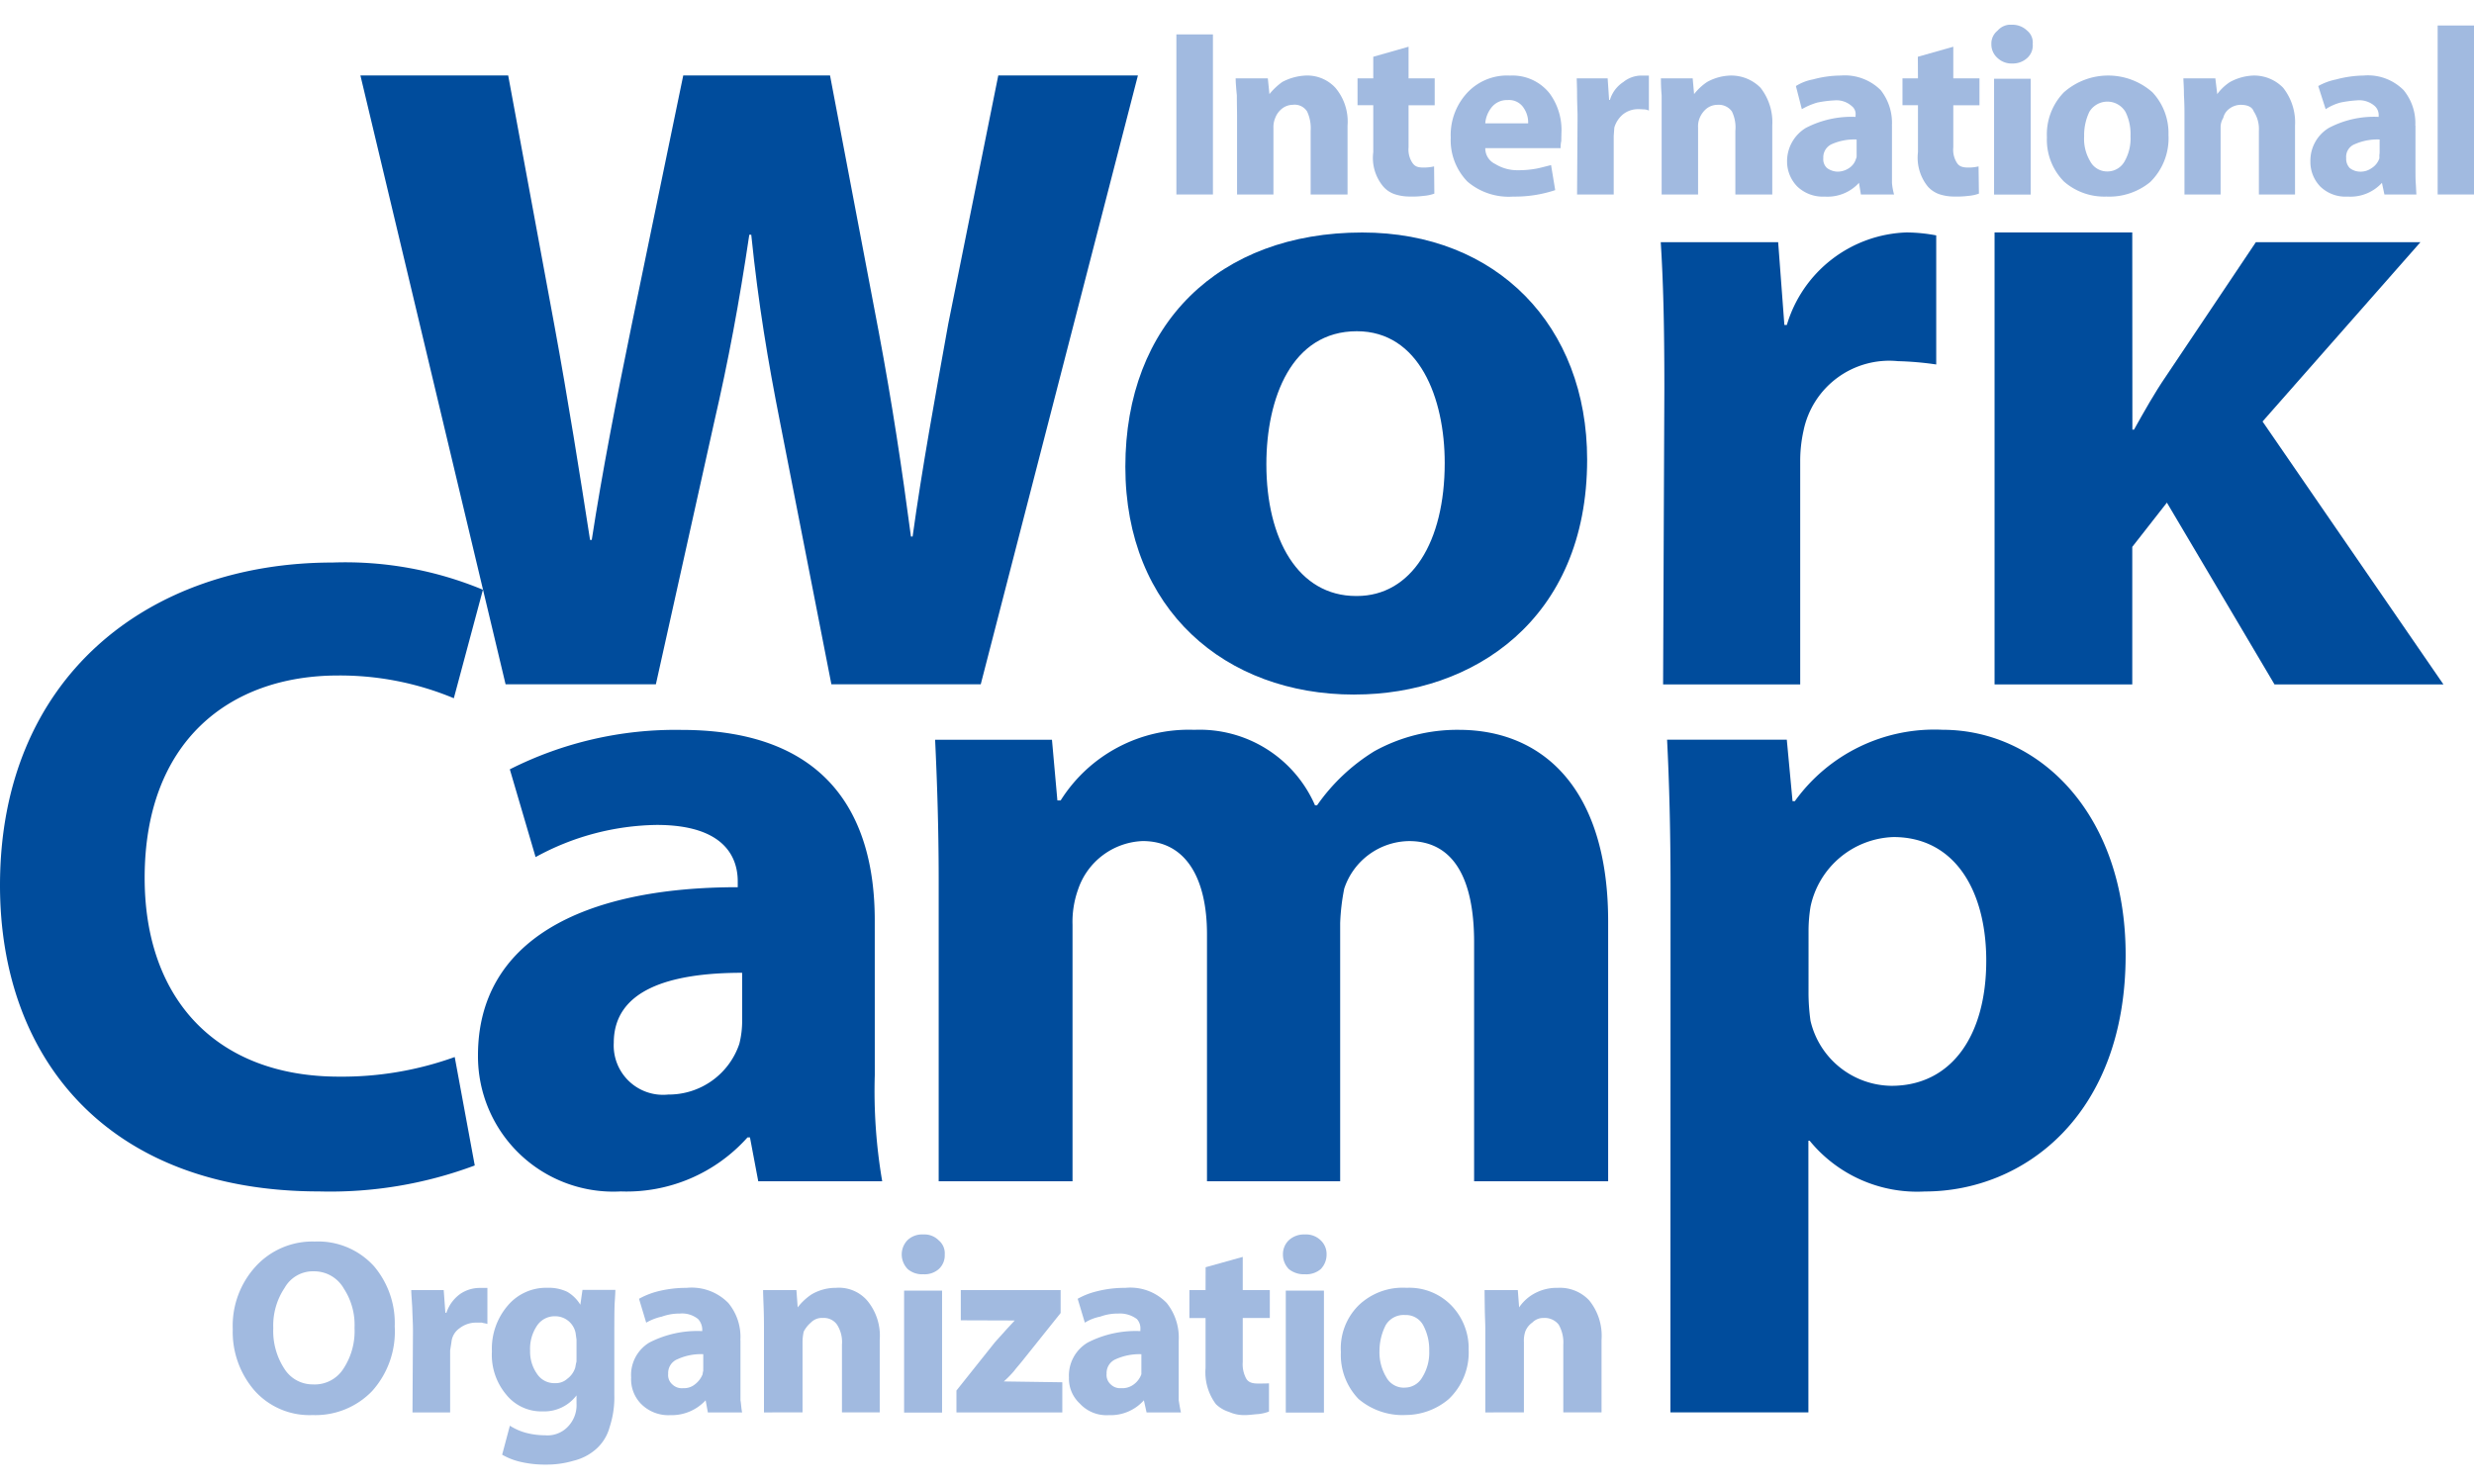
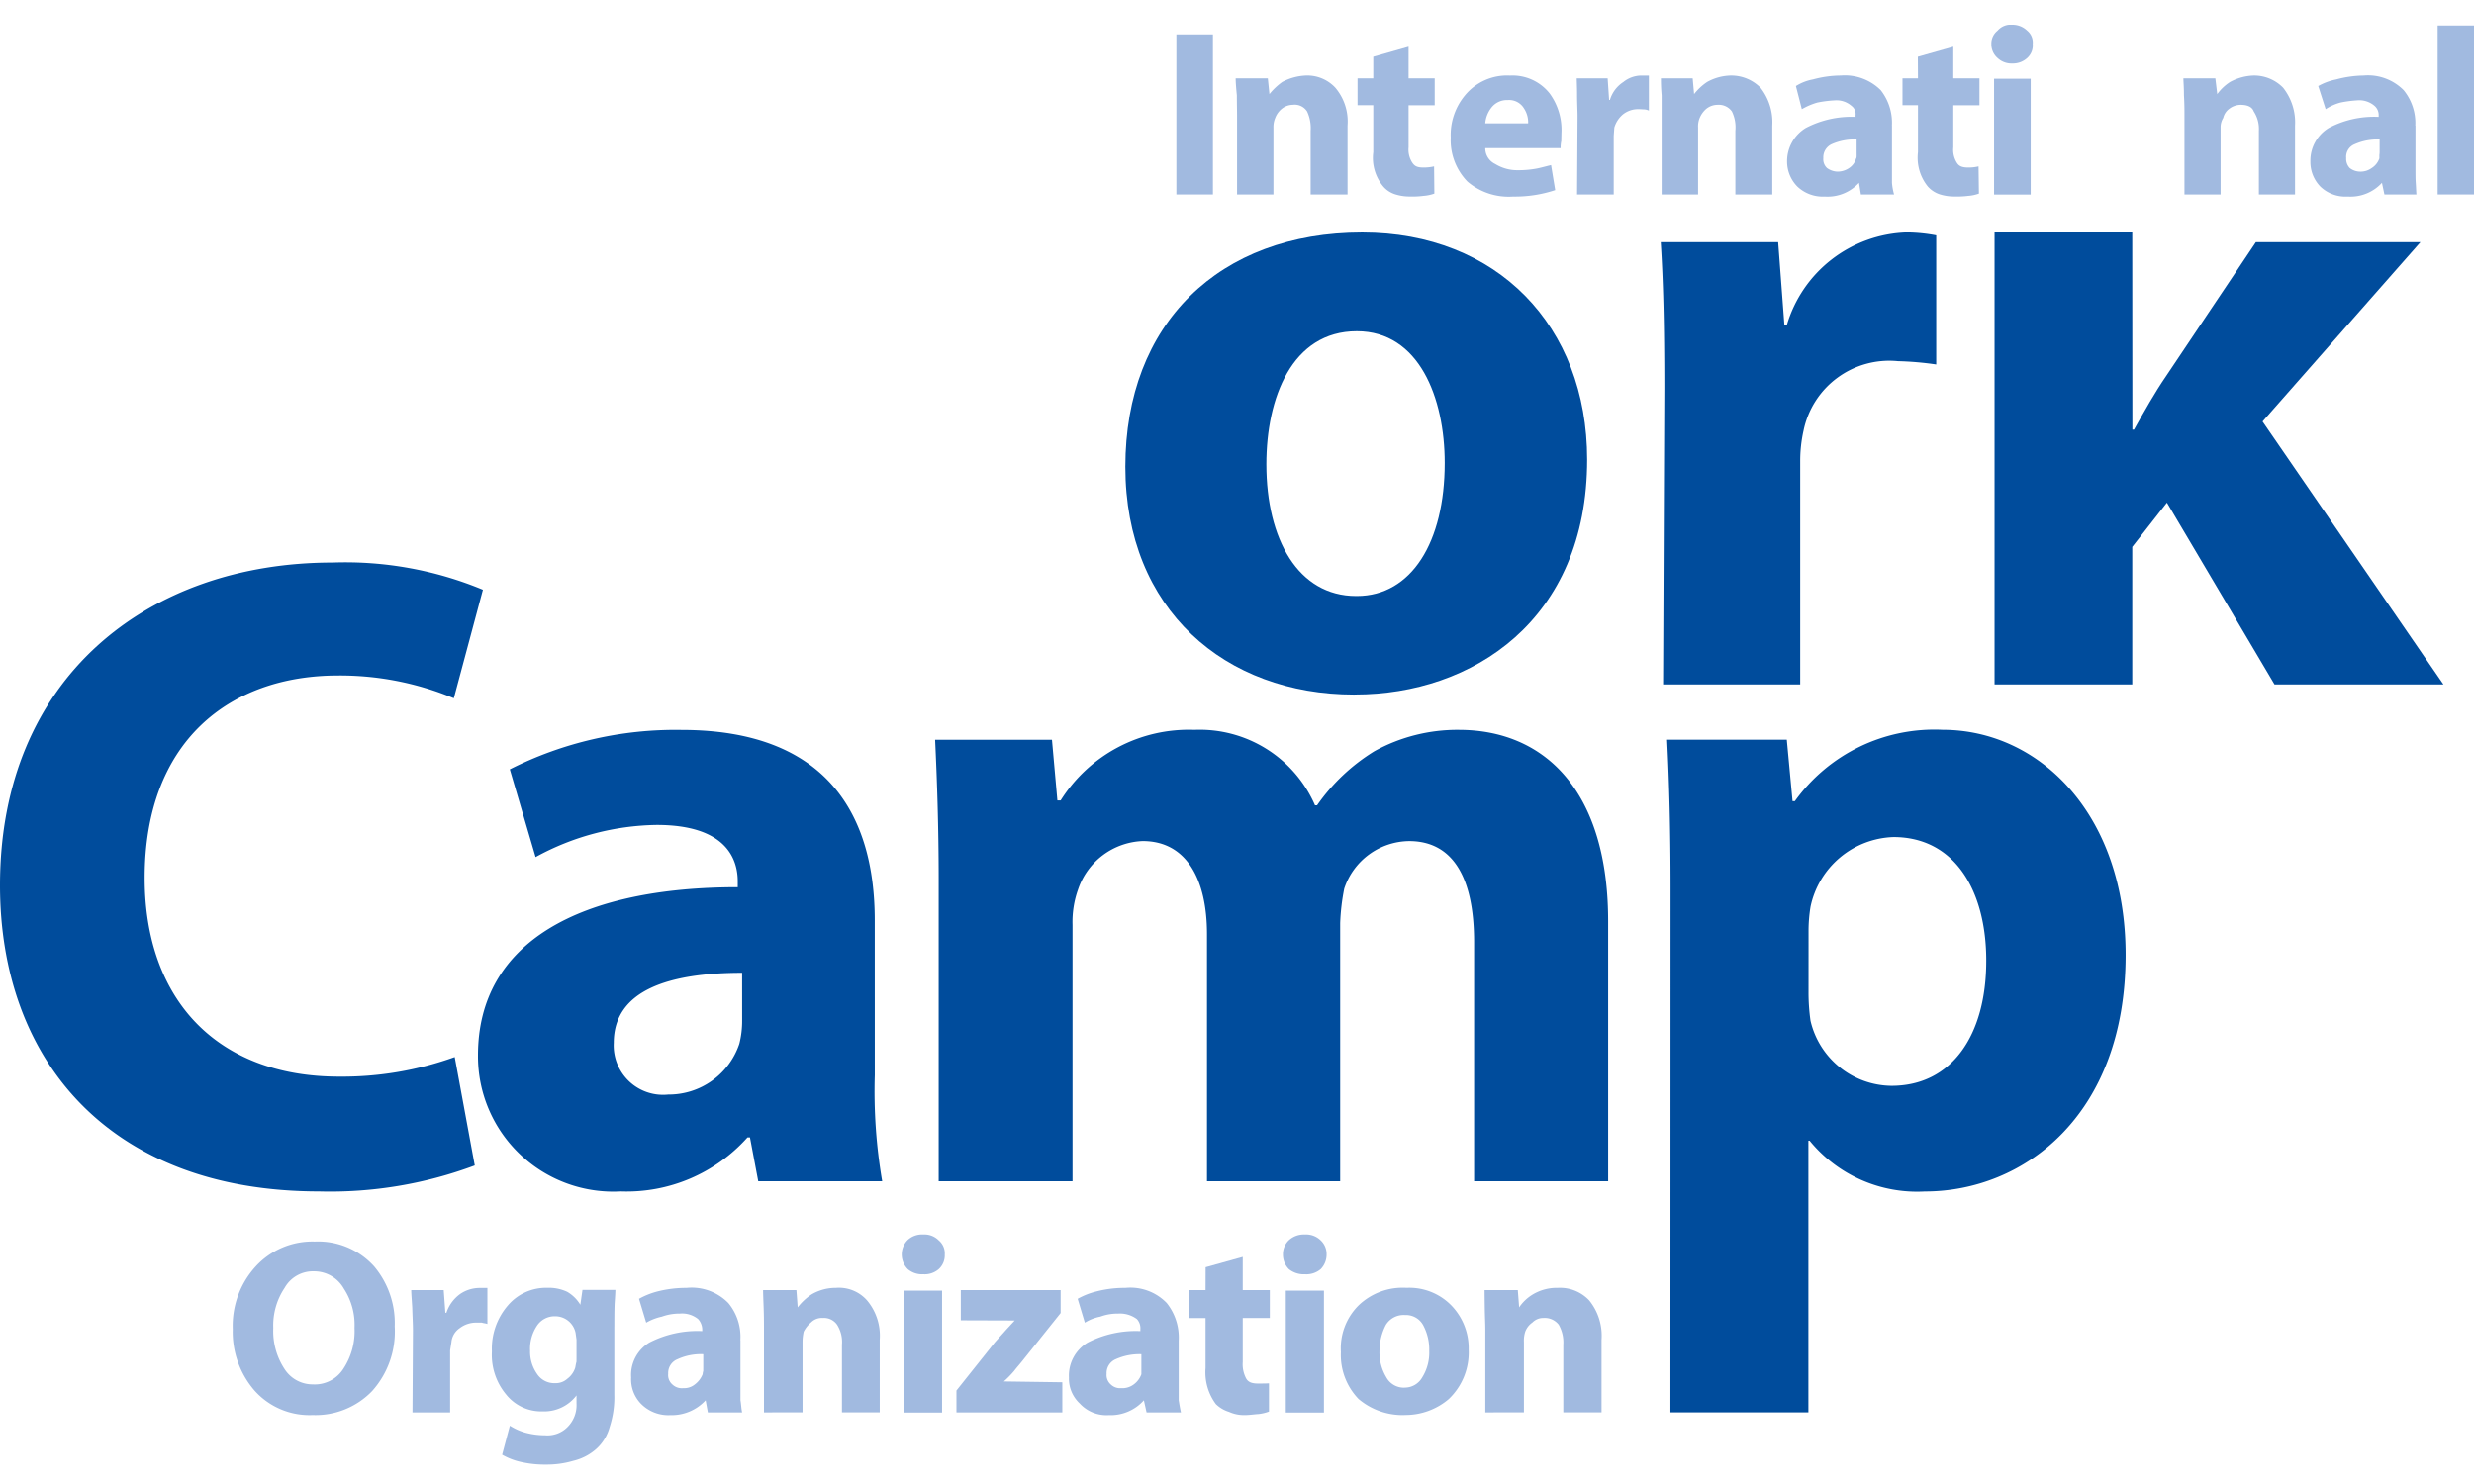
<svg xmlns="http://www.w3.org/2000/svg" id="iwo_logo" width="100" height="60" viewBox="0 0 100 60">
  <defs>
    <clipPath id="clip-path">
      <rect id="사각형_73" data-name="사각형 73" width="100" height="58.213" fill="none" />
    </clipPath>
  </defs>
  <rect id="사각형_74" data-name="사각형 74" width="100" height="60" fill="none" />
  <g id="그룹_79" data-name="그룹 79" transform="translate(0 1)">
    <g id="그룹_78" data-name="그룹 78" clip-path="url(#clip-path)">
-       <path id="패스_15" data-name="패스 15" d="M36.306,28.9,30.438,4.283h5.973L38.283,14.41c.546,2.969,1.044,6.119,1.437,8.652h.069c.415-2.7.992-5.671,1.622-8.733L43.487,4.283H49.42l1.971,10.38c.54,2.877.939,5.529,1.3,8.264h.067c.378-2.736.908-5.632,1.441-8.6L56.221,4.283h5.644L55.512,28.9H49.475L47.4,18.306c-.488-2.471-.877-4.774-1.164-7.583h-.079c-.412,2.774-.85,5.112-1.421,7.583L42.381,28.9Z" transform="translate(-15.87 -2.233)" fill="#004c9c" />
      <path id="패스_16" data-name="패스 16" d="M104.285,36.232c-5.2,0-9.244-3.433-9.244-9.211s3.786-9.471,9.575-9.471c5.446,0,9.091,3.778,9.091,9.18,0,6.5-4.644,9.5-9.384,9.5Zm.113-3.985c2.209,0,3.552-2.181,3.552-5.379,0-2.625-1.031-5.326-3.552-5.326-2.63,0-3.657,2.7-3.657,5.379,0,3.027,1.283,5.326,3.628,5.326Z" transform="translate(-49.554 -9.15)" fill="#004c9c" />
      <path id="패스_17" data-name="패스 17" d="M140.4,23.832c0-2.621-.048-4.345-.146-5.889H145l.251,3.345h.1a5.23,5.23,0,0,1,4.833-3.74,6.638,6.638,0,0,1,1.205.119v5.219a12.8,12.8,0,0,0-1.546-.134,3.538,3.538,0,0,0-3.818,2.812,5.6,5.6,0,0,0-.134,1.249v9.008h-5.542Z" transform="translate(-73.126 -9.15)" fill="#004c9c" />
      <path id="패스_18" data-name="패스 18" d="M174.028,25.521h.065c.431-.77.841-1.5,1.289-2.153l3.636-5.425h6.652l-6.381,7.249L186.6,35.821h-6.828l-4.349-7.349-1.4,1.789v5.56h-5.566V17.548h5.566Z" transform="translate(-87.836 -9.15)" fill="#004c9c" />
      <path id="패스_19" data-name="패스 19" d="M19.19,69.81a16.684,16.684,0,0,1-6.286,1.05C4.393,70.859,0,65.526,0,58.483c0-8.418,6-13.05,13.443-13.05a14.5,14.5,0,0,1,6.077,1.1L18.344,50.92A11.956,11.956,0,0,0,13.665,50c-4.393,0-7.818,2.667-7.818,8.184,0,4.931,2.939,8.035,7.855,8.035a13.428,13.428,0,0,0,4.678-.793Z" transform="translate(0 -23.689)" fill="#004c9c" />
      <path id="패스_20" data-name="패스 20" d="M56.41,73.525a21.549,21.549,0,0,0,.3,4.292H51.7l-.335-1.774h-.1a6.549,6.549,0,0,1-5.122,2.184,5.472,5.472,0,0,1-5.772-5.5c0-4.606,4.159-6.8,10.5-6.8v-.234c0-.939-.5-2.284-3.278-2.284a10.446,10.446,0,0,0-4.893,1.3l-1.042-3.548a14.833,14.833,0,0,1,6.935-1.594c5.939,0,7.816,3.5,7.816,7.7Zm-5.362-4.138c-2.929,0-5.188.69-5.188,2.831a1.994,1.994,0,0,0,2.2,2.092,3.01,3.01,0,0,0,2.874-2.047,3.749,3.749,0,0,0,.115-.939Z" transform="translate(-21.051 -31.056)" fill="#004c9c" />
      <path id="패스_21" data-name="패스 21" d="M79.121,65.652c0-2.215-.069-4.084-.144-5.686H83.7l.219,2.452h.132a6.119,6.119,0,0,1,5.4-2.854,5.084,5.084,0,0,1,4.881,3.051h.084a7.815,7.815,0,0,1,2.32-2.189,6.93,6.93,0,0,1,3.407-.862c3.423,0,6.038,2.41,6.038,7.744V77.817h-5.418V68.154c0-2.6-.847-4.092-2.628-4.092a2.8,2.8,0,0,0-2.621,1.92,8.607,8.607,0,0,0-.165,1.4V77.817H89.966V67.828c0-2.226-.832-3.767-2.6-3.767a2.873,2.873,0,0,0-2.611,1.958,3.886,3.886,0,0,0-.224,1.433V77.817H79.121Z" transform="translate(-41.179 -31.056)" fill="#004c9c" />
      <path id="패스_22" data-name="패스 22" d="M140.934,65.946c0-2.319-.054-4.3-.14-5.982h4.839l.232,2.483h.094a6.945,6.945,0,0,1,5.97-2.885c3.908,0,7.4,3.407,7.4,9.1,0,6.5-4.13,9.567-8.116,9.567a5.611,5.611,0,0,1-4.657-2.053h-.05V87.161h-5.577Zm5.577,4.218a8.159,8.159,0,0,0,.08,1.161,3.4,3.4,0,0,0,3.272,2.632c2.422,0,3.832-2.024,3.832-5.058,0-2.839-1.278-5-3.749-5a3.546,3.546,0,0,0-3.354,2.816,6.087,6.087,0,0,0-.08.985Z" transform="translate(-73.41 -31.056)" fill="#004c9c" />
      <rect id="사각형_71" data-name="사각형 71" width="1.477" height="6.472" transform="translate(47.55 0.391)" fill="#a1bae0" />
      <path id="패스_23" data-name="패스 23" d="M104.415,9.1V5.9c0-.192-.008-.479-.008-.808-.034-.341-.048-.556-.048-.686h1.3l.065.636a2.643,2.643,0,0,1,.519-.491,2.241,2.241,0,0,1,.946-.26,1.551,1.551,0,0,1,1.2.494,2.118,2.118,0,0,1,.492,1.533V9.1H107.39V6.521a1.579,1.579,0,0,0-.144-.778.593.593,0,0,0-.58-.268.71.71,0,0,0-.447.165.866.866,0,0,0-.26.364.928.928,0,0,0-.073.391V9.1Z" transform="translate(-54.413 -2.237)" fill="#a1bae0" />
      <path id="패스_24" data-name="패스 24" d="M126.961,7.226h-3.046a.7.7,0,0,0,.4.64,1.694,1.694,0,0,0,.926.253,3.954,3.954,0,0,0,.7-.057c.19-.031.414-.1.634-.149l.167,1.011a5.15,5.15,0,0,1-1.7.261,2.568,2.568,0,0,1-1.846-.605,2.4,2.4,0,0,1-.677-1.778,2.512,2.512,0,0,1,.575-1.709,2.2,2.2,0,0,1,1.822-.8,1.913,1.913,0,0,1,1.6.72,2.505,2.505,0,0,1,.477,1.625c0,.069-.005.184-.005.3a1.172,1.172,0,0,0-.027.295m-3.046-1.008h1.733a1.024,1.024,0,0,0-.168-.605.7.7,0,0,0-.661-.337.791.791,0,0,0-.648.295,1.185,1.185,0,0,0-.257.648" transform="translate(-63.88 -2.237)" fill="#a1bae0" />
      <path id="패스_25" data-name="패스 25" d="M133.178,9.1l.019-3.15c0-.242-.019-.567-.019-.881s-.014-.567-.014-.663h1.25l.059.87h.033a1.312,1.312,0,0,1,.544-.724,1.171,1.171,0,0,1,.718-.26h.313V5.708a.524.524,0,0,0-.2-.049c-.056,0-.115-.008-.2-.008a.978.978,0,0,0-.649.211,1.1,1.1,0,0,0-.348.533l-.025.337V9.1Z" transform="translate(-69.432 -2.237)" fill="#a1bae0" />
      <path id="패스_26" data-name="패스 26" d="M140.3,9.1V5.092c-.029-.341-.029-.556-.029-.686h1.284l.057.636a2.249,2.249,0,0,1,.527-.491,2.063,2.063,0,0,1,.958-.26,1.665,1.665,0,0,1,1.2.494,2.259,2.259,0,0,1,.475,1.533V9.1h-1.492V6.521a1.468,1.468,0,0,0-.14-.778.649.649,0,0,0-.577-.268.725.725,0,0,0-.463.165A.988.988,0,0,0,141.84,6a.874.874,0,0,0-.067.391V9.1Z" transform="translate(-73.136 -2.237)" fill="#a1bae0" />
      <path id="패스_27" data-name="패스 27" d="M155.168,6.318V8.629a2.454,2.454,0,0,0,.085.471h-1.341l-.077-.471a1.718,1.718,0,0,1-1.386.556,1.491,1.491,0,0,1-1.107-.406,1.445,1.445,0,0,1-.414-1.016,1.576,1.576,0,0,1,.755-1.352,3.986,3.986,0,0,1,2.013-.448V5.9a.408.408,0,0,0-.165-.383.917.917,0,0,0-.678-.222,4.623,4.623,0,0,0-.7.088,2.743,2.743,0,0,0-.628.268l-.24-.935a1.953,1.953,0,0,1,.69-.268,4.366,4.366,0,0,1,1.124-.157,2.054,2.054,0,0,1,1.617.594,2.139,2.139,0,0,1,.45,1.433m-1.427,1.073V6.877a2.254,2.254,0,0,0-1.011.191.583.583,0,0,0-.335.563.483.483,0,0,0,.149.4.762.762,0,0,0,.424.146.839.839,0,0,0,.471-.146.681.681,0,0,0,.282-.391c.021-.019.021-.08.021-.134Z" transform="translate(-78.694 -2.237)" fill="#a1bae0" />
      <path id="패스_28" data-name="패스 28" d="M161.29,2.263l1.433-.406v1.28h1.058V4.225h-1.058v1.7a.983.983,0,0,0,.14.617c.08.134.2.2.461.2a1.742,1.742,0,0,0,.42-.046l.015,1.1a1.613,1.613,0,0,1-.435.092,3.562,3.562,0,0,1-.548.026,1.931,1.931,0,0,1-.6-.088,1.113,1.113,0,0,1-.481-.314,1.853,1.853,0,0,1-.4-1.391v-1.9h-.626V3.137h.626Z" transform="translate(-83.77 -0.968)" fill="#a1bae0" />
      <path id="패스_29" data-name="패스 29" d="M115.287,2.263l1.427-.406v1.28h1.056V4.225h-1.056v1.7a.969.969,0,0,0,.148.617c.09.134.188.2.45.2a1.861,1.861,0,0,0,.433-.046l.011,1.1a1.659,1.659,0,0,1-.443.092,3.245,3.245,0,0,1-.528.026,1.942,1.942,0,0,1-.611-.088,1.067,1.067,0,0,1-.481-.314,1.8,1.8,0,0,1-.406-1.391v-1.9h-.636V3.137h.636Z" transform="translate(-59.779 -0.968)" fill="#a1bae0" />
      <path id="패스_30" data-name="패스 30" d="M169.033,1.567a.82.82,0,0,1-.6-.222.728.728,0,0,1-.249-.567.66.66,0,0,1,.249-.537.7.7,0,0,1,.6-.241.852.852,0,0,1,.6.241.614.614,0,0,1,.222.537.678.678,0,0,1-.222.567.854.854,0,0,1-.6.222m.741,5.3h-1.481V2.184h1.481Z" transform="translate(-87.692)" fill="#a1bae0" />
-       <path id="패스_31" data-name="패스 31" d="M175.289,9.184a2.475,2.475,0,0,1-1.724-.605,2.4,2.4,0,0,1-.692-1.793,2.437,2.437,0,0,1,.686-1.816,2.7,2.7,0,0,1,3.581,0,2.415,2.415,0,0,1,.647,1.72,2.48,2.48,0,0,1-.741,1.909,2.608,2.608,0,0,1-1.757.586m.036-1.016a.792.792,0,0,0,.686-.406,1.86,1.86,0,0,0,.241-1.019,2.023,2.023,0,0,0-.2-.977.851.851,0,0,0-1.46-.015,2.172,2.172,0,0,0-.214.992,1.758,1.758,0,0,0,.241,1.008.776.776,0,0,0,.707.417" transform="translate(-90.136 -2.237)" fill="#a1bae0" />
      <path id="패스_32" data-name="패스 32" d="M184.444,9.1V5.9c0-.192,0-.479-.021-.808,0-.341-.022-.556-.022-.686h1.291l.077.636a1.962,1.962,0,0,1,.519-.491,2.137,2.137,0,0,1,.952-.26,1.636,1.636,0,0,1,1.192.494,2.261,2.261,0,0,1,.481,1.533V9.1h-1.461V6.521a1.292,1.292,0,0,0-.207-.778c-.071-.2-.281-.268-.538-.268a.77.77,0,0,0-.458.165.631.631,0,0,0-.237.364.711.711,0,0,0-.107.391V9.1Z" transform="translate(-96.147 -2.237)" fill="#a1bae0" />
      <path id="패스_33" data-name="패스 33" d="M199.379,6.318V7.954c0,.307,0,.533.011.675s.015.31.027.471h-1.293l-.1-.471a1.721,1.721,0,0,1-1.383.556,1.463,1.463,0,0,1-1.109-.406,1.43,1.43,0,0,1-.4-1.016,1.547,1.547,0,0,1,.741-1.352,3.914,3.914,0,0,1,2.019-.448V5.9a.488.488,0,0,0-.167-.383.948.948,0,0,0-.716-.222,4.625,4.625,0,0,0-.66.088,2.066,2.066,0,0,0-.6.268l-.3-.935a2.459,2.459,0,0,1,.728-.268,4.478,4.478,0,0,1,1.109-.157,2.03,2.03,0,0,1,1.617.594,2.108,2.108,0,0,1,.47,1.433m-1.443,1.073V6.877a2.267,2.267,0,0,0-1.008.191.548.548,0,0,0-.343.563.534.534,0,0,0,.144.4.688.688,0,0,0,.412.146.766.766,0,0,0,.477-.146.743.743,0,0,0,.308-.391V7.506a1,1,0,0,0,.01-.115" transform="translate(-101.745 -2.237)" fill="#a1bae0" />
      <rect id="사각형_72" data-name="사각형 72" width="1.469" height="6.832" transform="translate(98.531 0.031)" fill="#a1bae0" />
      <path id="패스_34" data-name="패스 34" d="M22.884,109.81a2.975,2.975,0,0,1-2.349-.993,3.62,3.62,0,0,1-.878-2.479,3.556,3.556,0,0,1,.933-2.544,3.106,3.106,0,0,1,2.38-1,3.046,3.046,0,0,1,2.412,1.016,3.565,3.565,0,0,1,.822,2.417,3.6,3.6,0,0,1-.918,2.617,3.176,3.176,0,0,1-2.4.966m.054-1.238a1.375,1.375,0,0,0,1.2-.651,2.755,2.755,0,0,0,.439-1.636,2.675,2.675,0,0,0-.431-1.587,1.376,1.376,0,0,0-1.205-.7,1.309,1.309,0,0,0-1.188.667,2.729,2.729,0,0,0-.46,1.628,2.792,2.792,0,0,0,.46,1.663,1.35,1.35,0,0,0,1.188.613" transform="translate(-10.249 -53.597)" fill="#a1bae0" />
      <path id="패스_35" data-name="패스 35" d="M34.783,111.744l.019-3.314c0-.264-.019-.563-.029-.931-.021-.341-.04-.563-.04-.7h1.312l.067.916h.042a1.529,1.529,0,0,1,.559-.762,1.4,1.4,0,0,1,.776-.242h.322v1.456c-.09-.031-.173-.031-.221-.054h-.212a1.09,1.09,0,0,0-.69.226.765.765,0,0,0-.331.567l-.052.329v2.51Z" transform="translate(-18.11 -55.638)" fill="#a1bae0" />
      <path id="패스_36" data-name="패스 36" d="M46.491,108.268v2.759a3.845,3.845,0,0,1-.186,1.3,1.827,1.827,0,0,1-.532.882,2.134,2.134,0,0,1-.935.49,3.768,3.768,0,0,1-1.107.154,4.3,4.3,0,0,1-.985-.1,2.69,2.69,0,0,1-.789-.3l.312-1.172a2.356,2.356,0,0,0,.648.287,3.064,3.064,0,0,0,.772.1,1.136,1.136,0,0,0,.887-.31,1.249,1.249,0,0,0,.387-.981v-.322a1.638,1.638,0,0,1-1.364.647,1.819,1.819,0,0,1-1.477-.678,2.5,2.5,0,0,1-.579-1.744,2.678,2.678,0,0,1,.646-1.862,2.027,2.027,0,0,1,1.59-.713,1.762,1.762,0,0,1,.806.161,1.493,1.493,0,0,1,.533.525l.086-.6h1.33c0,.069-.01.264-.031.567-.011.33-.011.617-.011.9m-1.529,1.261v-.72l-.038-.272a.839.839,0,0,0-.826-.671.854.854,0,0,0-.726.371,1.675,1.675,0,0,0-.286,1.023,1.555,1.555,0,0,0,.28.935.831.831,0,0,0,.732.375.69.69,0,0,0,.492-.177.889.889,0,0,0,.32-.448c.013-.05.022-.145.051-.241Z" transform="translate(-21.66 -55.638)" fill="#a1bae0" />
      <path id="패스_37" data-name="패스 37" d="M57.726,108.828v2.426c.029.154.029.314.067.491H56.408l-.09-.491a1.864,1.864,0,0,1-1.425.6,1.552,1.552,0,0,1-1.2-.471,1.42,1.42,0,0,1-.386-1.05,1.532,1.532,0,0,1,.734-1.413,4.24,4.24,0,0,1,2.14-.464v-.073a.639.639,0,0,0-.168-.414,1.029,1.029,0,0,0-.736-.222,2.083,2.083,0,0,0-.727.123,2.188,2.188,0,0,0-.634.245l-.291-.965a3.174,3.174,0,0,1,.755-.3,4.716,4.716,0,0,1,1.166-.142,2.074,2.074,0,0,1,1.69.613,2.148,2.148,0,0,1,.486,1.506m-1.5,1.115v-.552a2.258,2.258,0,0,0-1.035.2.6.6,0,0,0-.383.594.5.5,0,0,0,.174.433.548.548,0,0,0,.433.146.689.689,0,0,0,.473-.153.952.952,0,0,0,.312-.41.6.6,0,0,1,.025-.13Z" transform="translate(-27.796 -55.638)" fill="#a1bae0" />
      <path id="패스_38" data-name="패스 38" d="M64.483,111.744V108.38c0-.214,0-.514-.013-.866s-.023-.579-.023-.717h1.347l.052.7a2.355,2.355,0,0,1,.561-.525,1.926,1.926,0,0,1,.986-.265,1.513,1.513,0,0,1,1.255.506,2.217,2.217,0,0,1,.514,1.594v2.935H67.635v-2.736a1.3,1.3,0,0,0-.2-.812.646.646,0,0,0-.573-.269.615.615,0,0,0-.481.184,1.212,1.212,0,0,0-.291.368,1.886,1.886,0,0,0-.048.425v2.839Z" transform="translate(-33.603 -55.638)" fill="#a1bae0" />
      <path id="패스_39" data-name="패스 39" d="M77.028,103.8a.892.892,0,0,1-.628-.207.845.845,0,0,1-.245-.59.831.831,0,0,1,.234-.582.853.853,0,0,1,.64-.23.811.811,0,0,1,.621.237.684.684,0,0,1,.244.575.75.75,0,0,1-.244.59.868.868,0,0,1-.621.207m.757,5.591H76.251v-4.931h1.535Z" transform="translate(-39.707 -53.28)" fill="#a1bae0" />
      <path id="패스_40" data-name="패스 40" d="M80.778,111.84v-.885l1.548-1.943c.142-.161.28-.311.393-.437.048-.057.193-.211.414-.452l-2.179-.007v-1.223h4.035v.928L83.5,109.683c-.132.172-.272.322-.391.479a4.232,4.232,0,0,1-.416.425l2.364.034v1.219Z" transform="translate(-42.118 -55.734)" fill="#a1bae0" />
      <path id="패스_41" data-name="패스 41" d="M94.714,108.828v2.426c.025.154.05.314.09.491H93.415l-.109-.491a1.8,1.8,0,0,1-1.418.6,1.463,1.463,0,0,1-1.174-.471,1.373,1.373,0,0,1-.437-1.05,1.554,1.554,0,0,1,.757-1.413,4.237,4.237,0,0,1,2.13-.464v-.073a.548.548,0,0,0-.141-.414,1.141,1.141,0,0,0-.753-.222,2.023,2.023,0,0,0-.724.123,1.84,1.84,0,0,0-.626.245l-.29-.965a2.989,2.989,0,0,1,.764-.3,4.509,4.509,0,0,1,1.163-.142,2.042,2.042,0,0,1,1.673.613,2.239,2.239,0,0,1,.485,1.506m-1.51,1.115v-.552a2.348,2.348,0,0,0-1.031.2.608.608,0,0,0-.375.594.507.507,0,0,0,.174.433.535.535,0,0,0,.414.146.764.764,0,0,0,.512-.153.884.884,0,0,0,.306-.41v-.253Z" transform="translate(-47.07 -55.638)" fill="#a1bae0" />
      <path id="패스_42" data-name="패스 42" d="M101.11,104.509l1.5-.418v1.341h1.094v1.13h-1.094v1.778a1.225,1.225,0,0,0,.14.671c.088.149.239.2.473.2.157,0,.339,0,.448-.008v1.142a1.787,1.787,0,0,1-.422.1c-.188.011-.366.042-.567.042a1.467,1.467,0,0,1-.629-.13,1.306,1.306,0,0,1-.529-.314,2.155,2.155,0,0,1-.417-1.46v-2.019h-.653v-1.13h.653Z" transform="translate(-52.378 -54.273)" fill="#a1bae0" />
      <path id="패스_43" data-name="패스 43" d="M109.238,103.8a.959.959,0,0,1-.646-.207.831.831,0,0,1-.241-.59.781.781,0,0,1,.241-.582.9.9,0,0,1,.646-.23.843.843,0,0,1,.639.237.756.756,0,0,1,.238.575.836.836,0,0,1-.238.59.9.9,0,0,1-.639.207m.77,5.591h-1.542v-4.931h1.542Z" transform="translate(-56.494 -53.28)" fill="#a1bae0" />
      <path id="패스_44" data-name="패스 44" d="M115.821,111.851a2.752,2.752,0,0,1-1.862-.651,2.566,2.566,0,0,1-.713-1.9,2.449,2.449,0,0,1,.713-1.881,2.57,2.57,0,0,1,1.941-.713,2.372,2.372,0,0,1,1.811.713,2.488,2.488,0,0,1,.7,1.786,2.6,2.6,0,0,1-.806,2,2.7,2.7,0,0,1-1.784.643m0-1.107a.814.814,0,0,0,.713-.414,1.882,1.882,0,0,0,.283-1.069,2.083,2.083,0,0,0-.235-1.023.793.793,0,0,0-.743-.429.842.842,0,0,0-.776.4,2.3,2.3,0,0,0-.257,1.054,1.95,1.95,0,0,0,.276,1.062.807.807,0,0,0,.739.421" transform="translate(-59.047 -55.638)" fill="#a1bae0" />
      <path id="패스_45" data-name="패스 45" d="M125.409,111.744V108.38c0-.214-.017-.514-.022-.866s-.008-.579-.008-.717h1.343l.054.7a1.772,1.772,0,0,1,.554-.525,1.887,1.887,0,0,1,1.006-.265,1.624,1.624,0,0,1,1.271.506,2.268,2.268,0,0,1,.5,1.594v2.935h-1.546v-2.736a1.443,1.443,0,0,0-.187-.812.715.715,0,0,0-.608-.269.614.614,0,0,0-.455.184.786.786,0,0,0-.288.368,1.188,1.188,0,0,0-.054.425v2.839Z" transform="translate(-65.372 -55.638)" fill="#a1bae0" />
    </g>
  </g>
</svg>